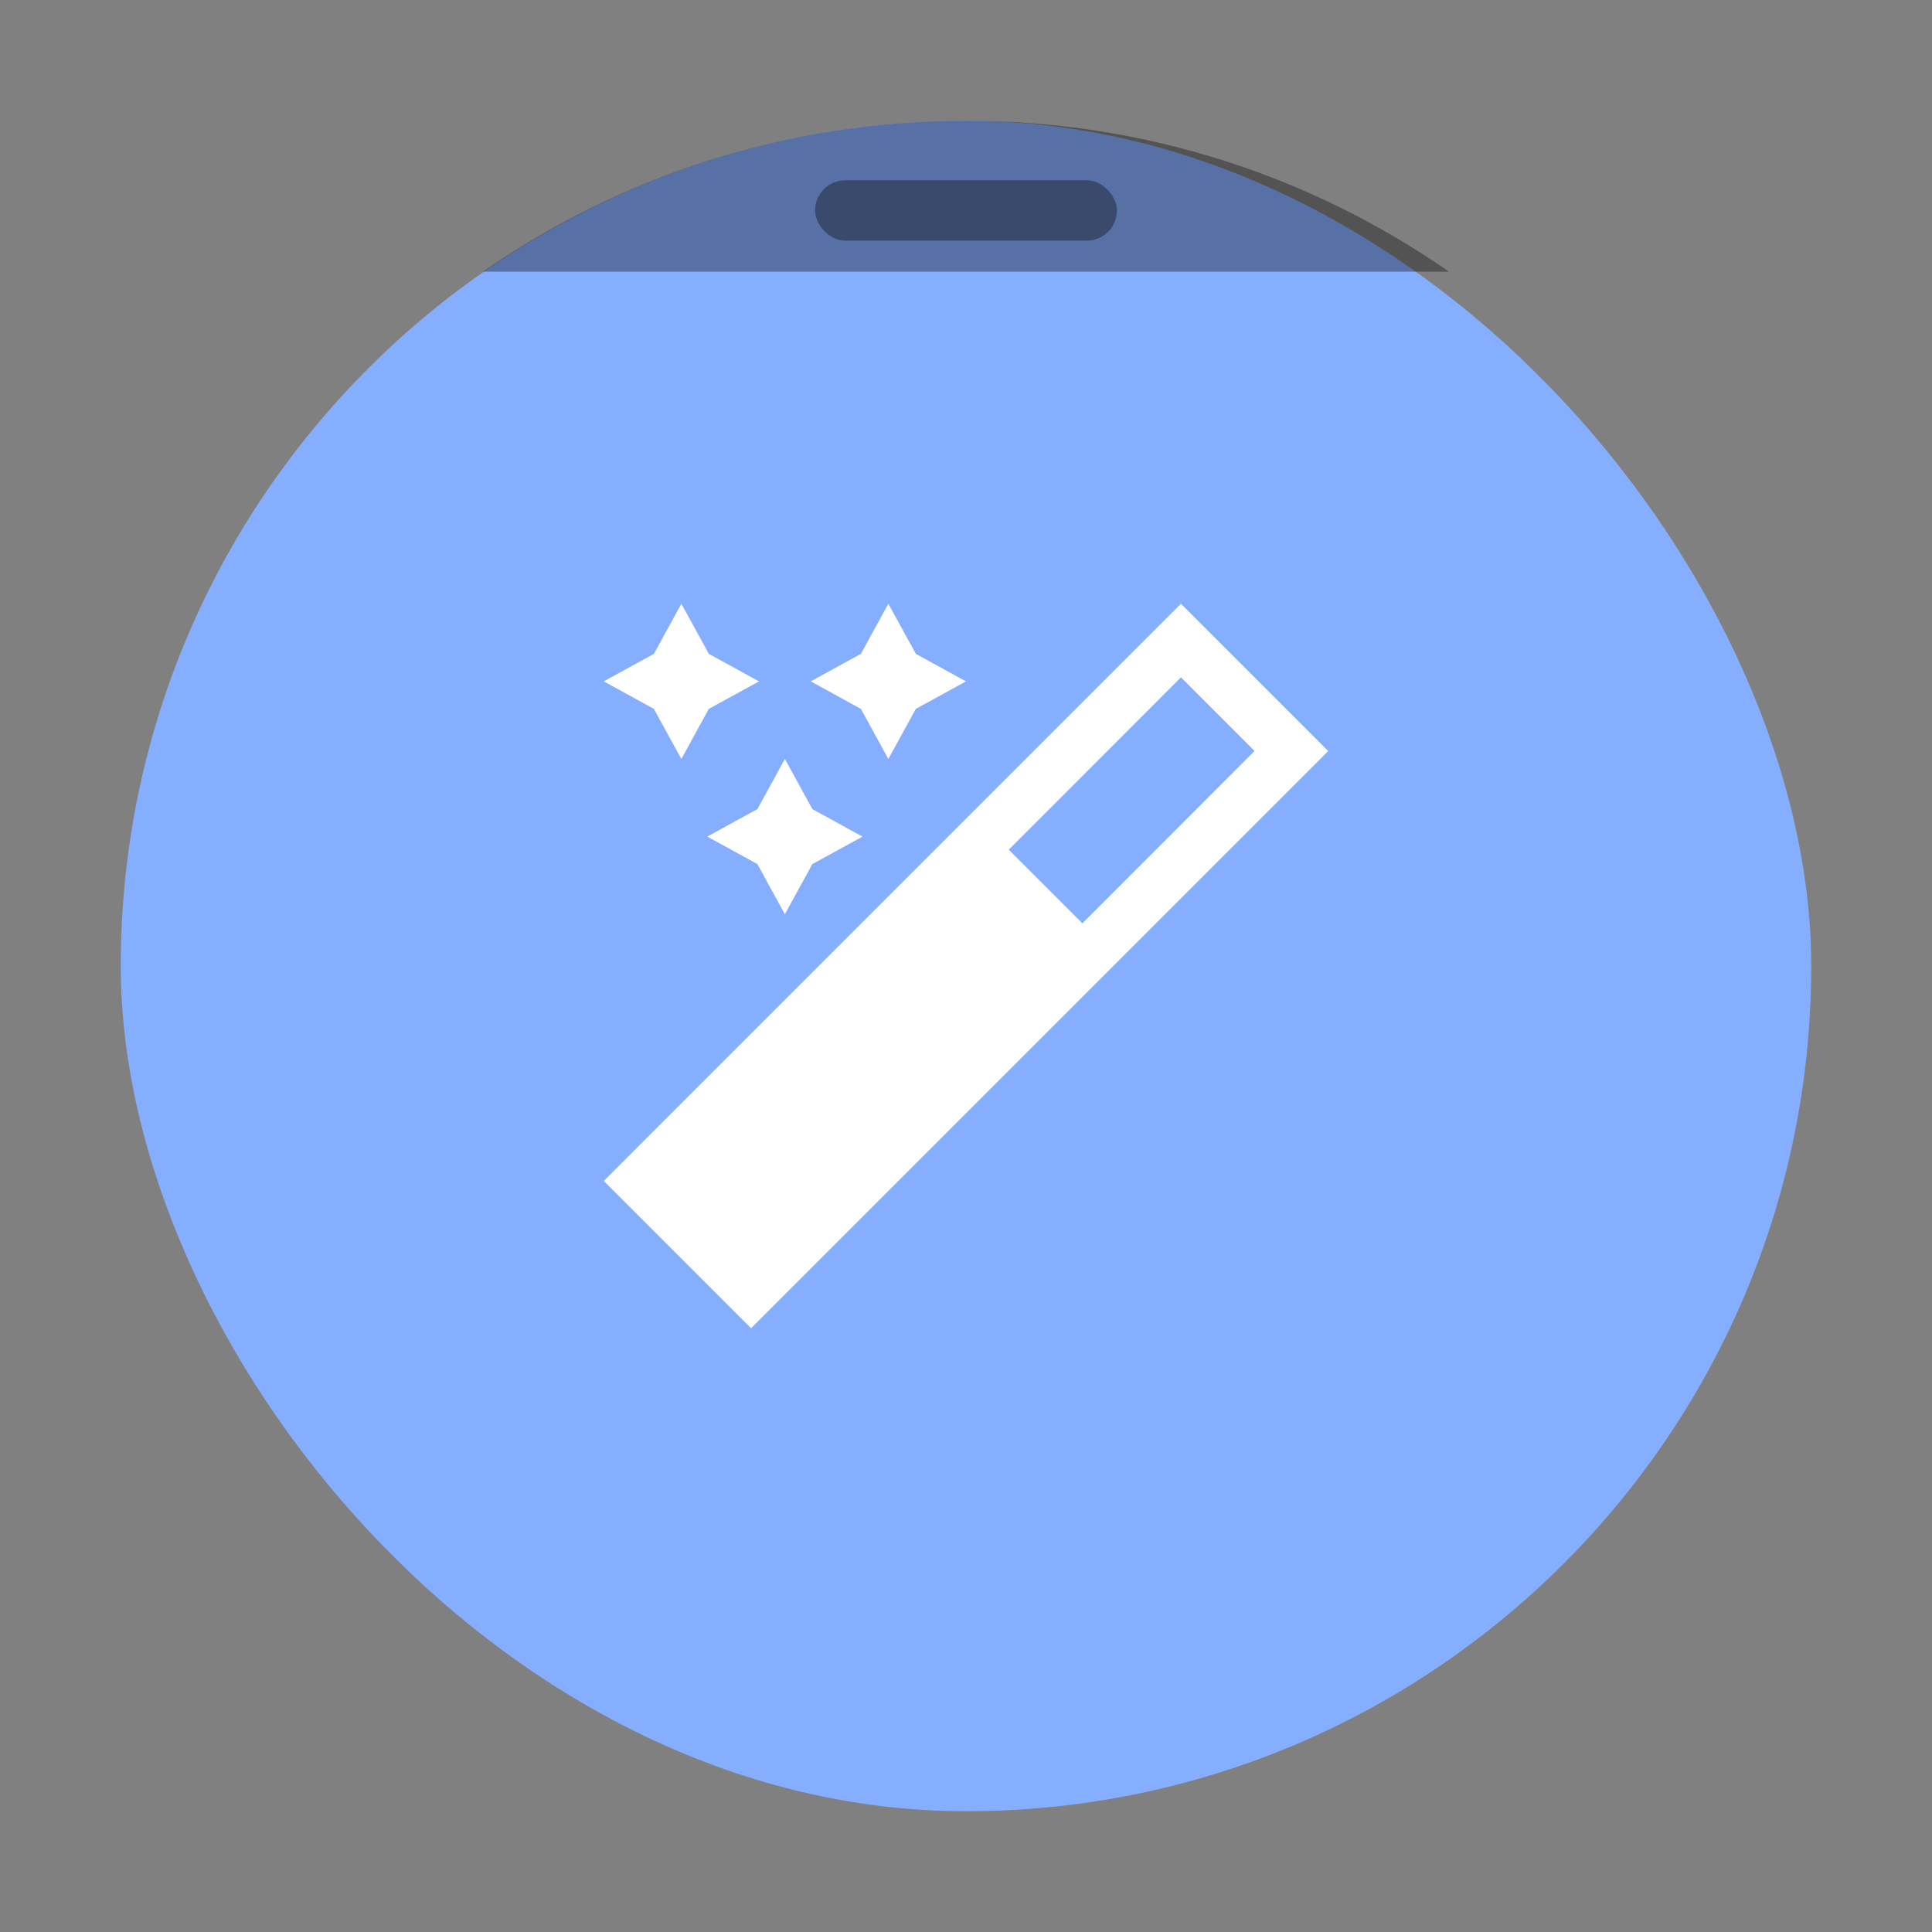
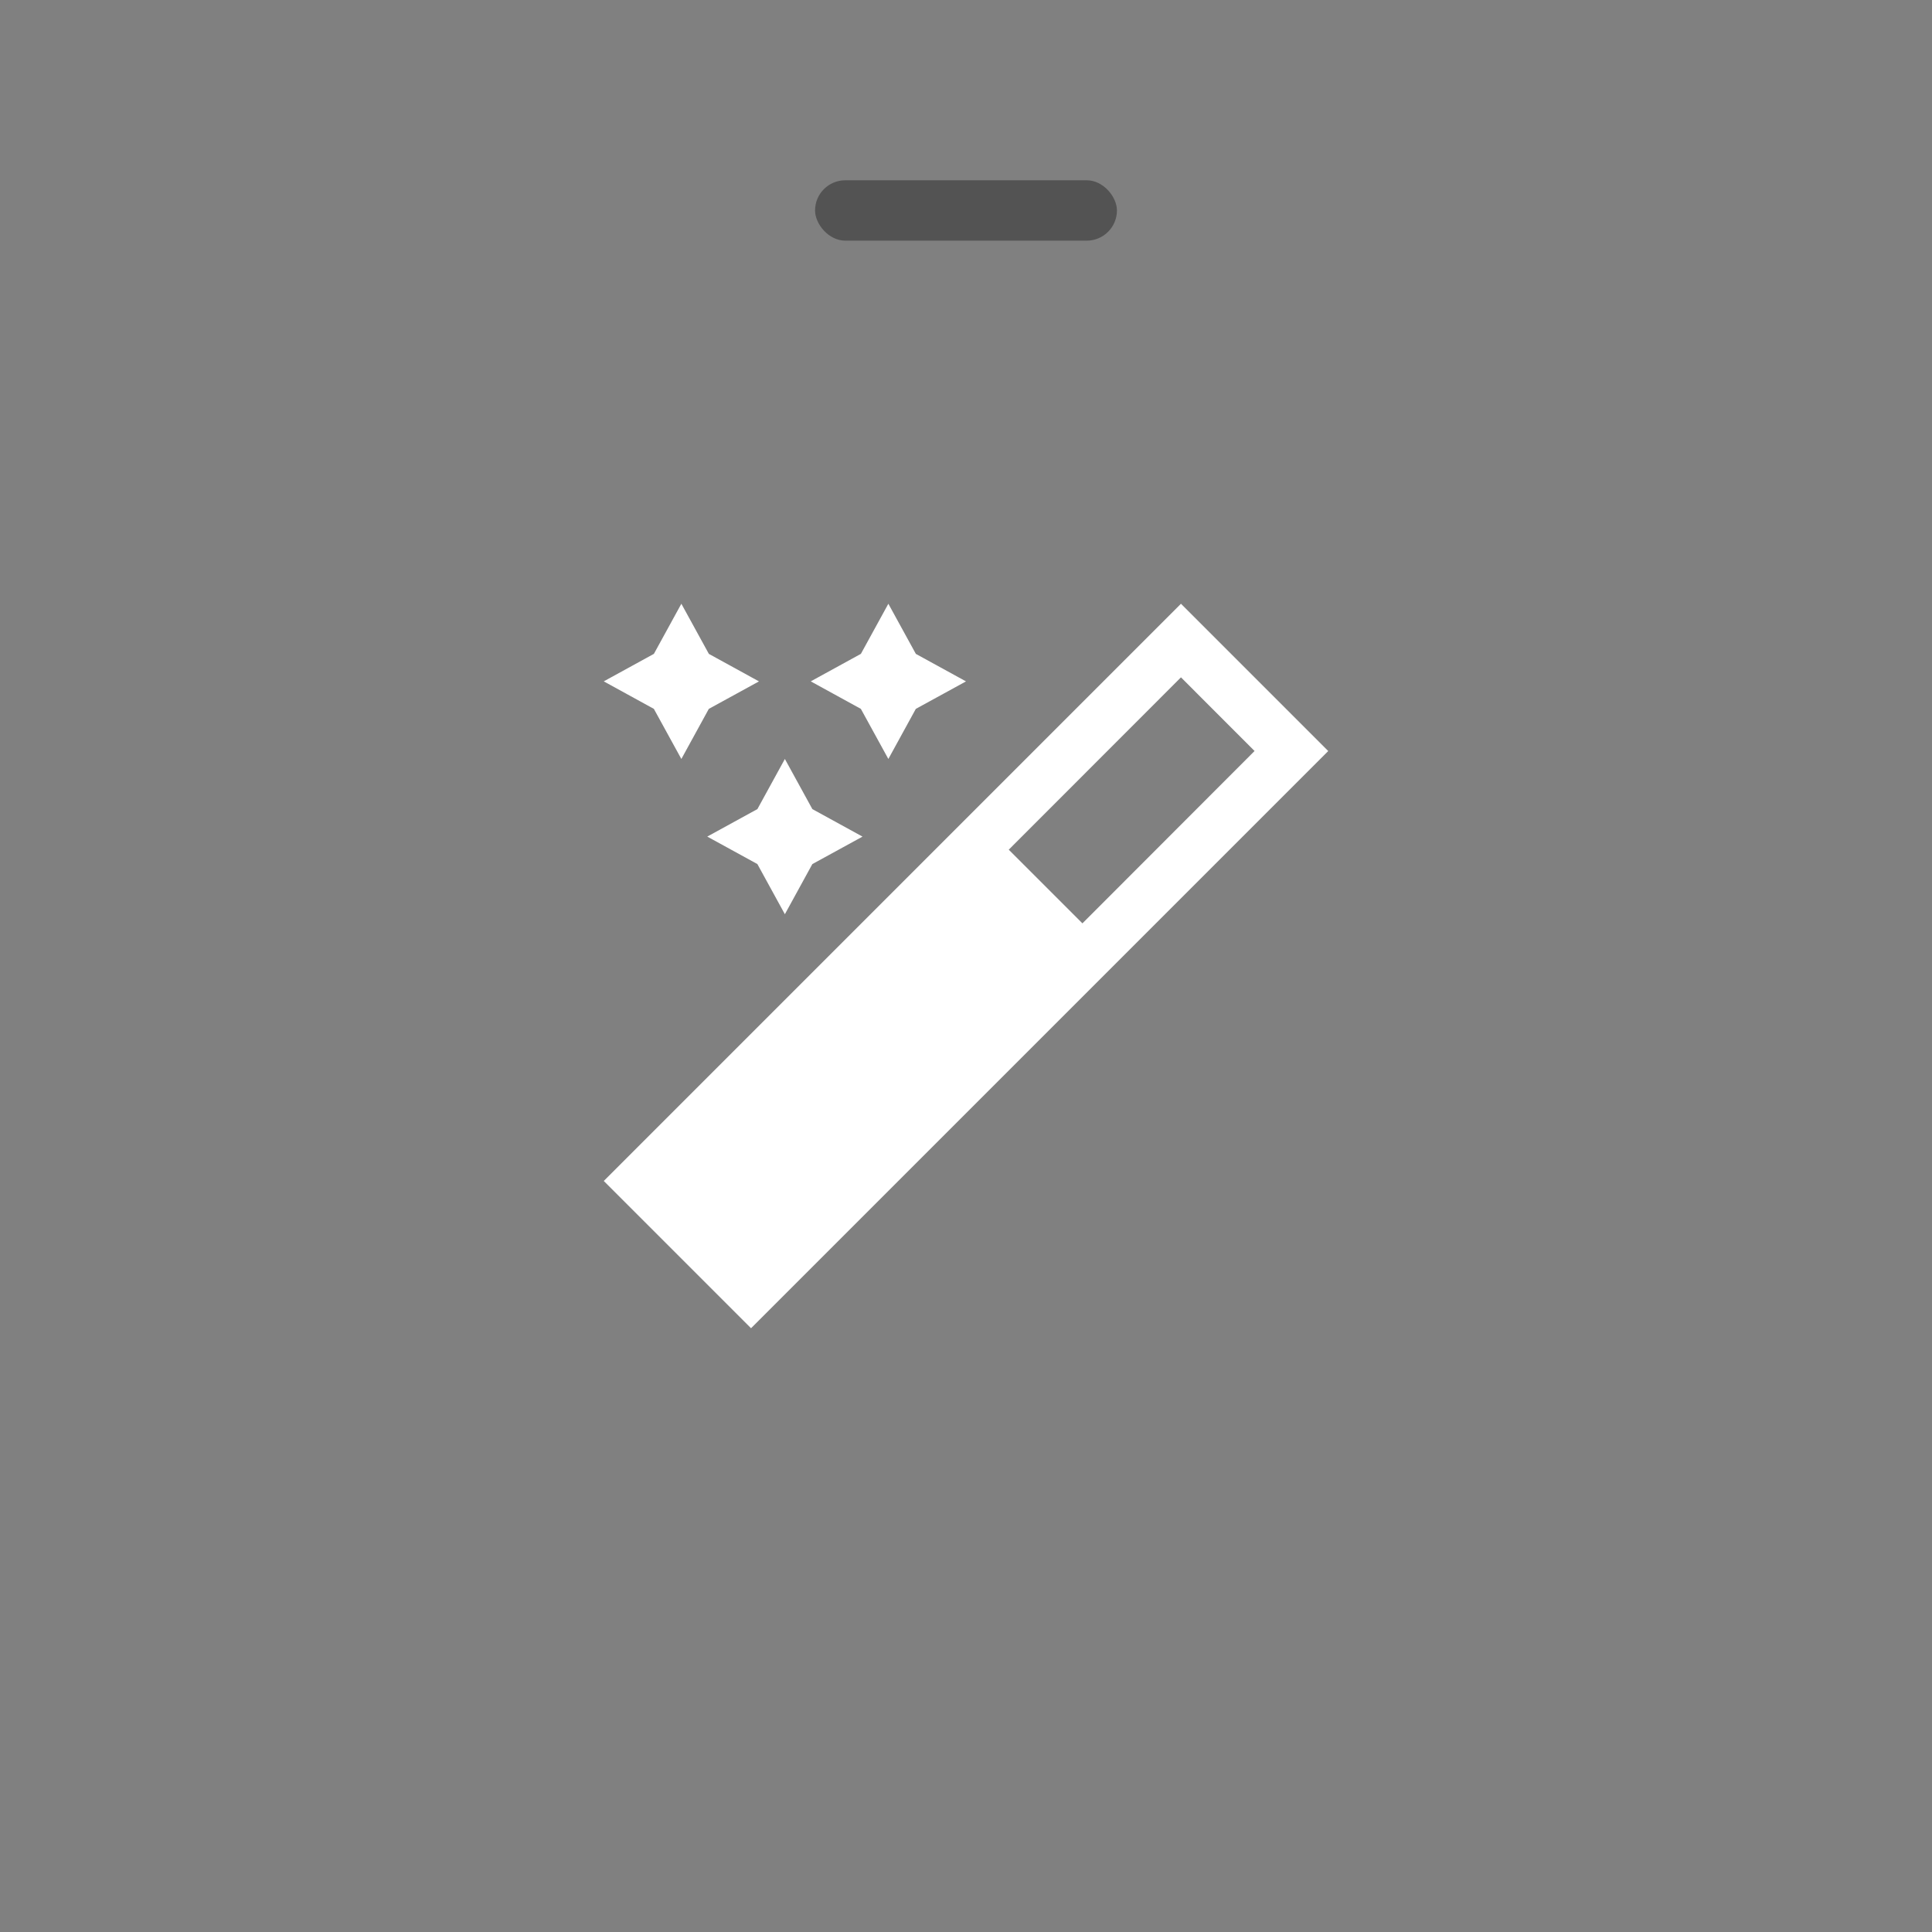
<svg xmlns="http://www.w3.org/2000/svg" width="64" height="64">
  <rect width="100%" height="100%" fill="#808080" stroke="none" />
-   <rect width="55.999" height="55.999" x="4" y="4" fill="#86aeff" ry="28" style="paint-order:stroke markers fill" />
-   <path d="M32 4c-5.96 0-11.47 1.85-16 5h32c-4.53-3.15-10.04-5-16-5z" opacity=".35" style="paint-order:stroke markers fill" />
  <rect width="10" height="2" x="27" y="5.972" opacity=".35" ry="1.002" style="paint-order:stroke markers fill" />
  <path fill="#fff" d="m22.571 20-.91 1.66-1.661.911 1.66.911.911 1.66.91-1.66 1.661-.91-1.66-.911zm6.857 0-.91 1.66-1.661.911 1.66.911.911 1.66.91-1.66 1.662-.91-1.661-.911zm9.693 0-19.12 19.121 4.878 4.878 19.12-19.12zm0 2.438 2.438 2.44-5.702 5.709-2.441-2.44zM26 25.142l-.91 1.66-1.661.911 1.66.91.911 1.662.91-1.661 1.662-.91-1.661-.911z" />
</svg>